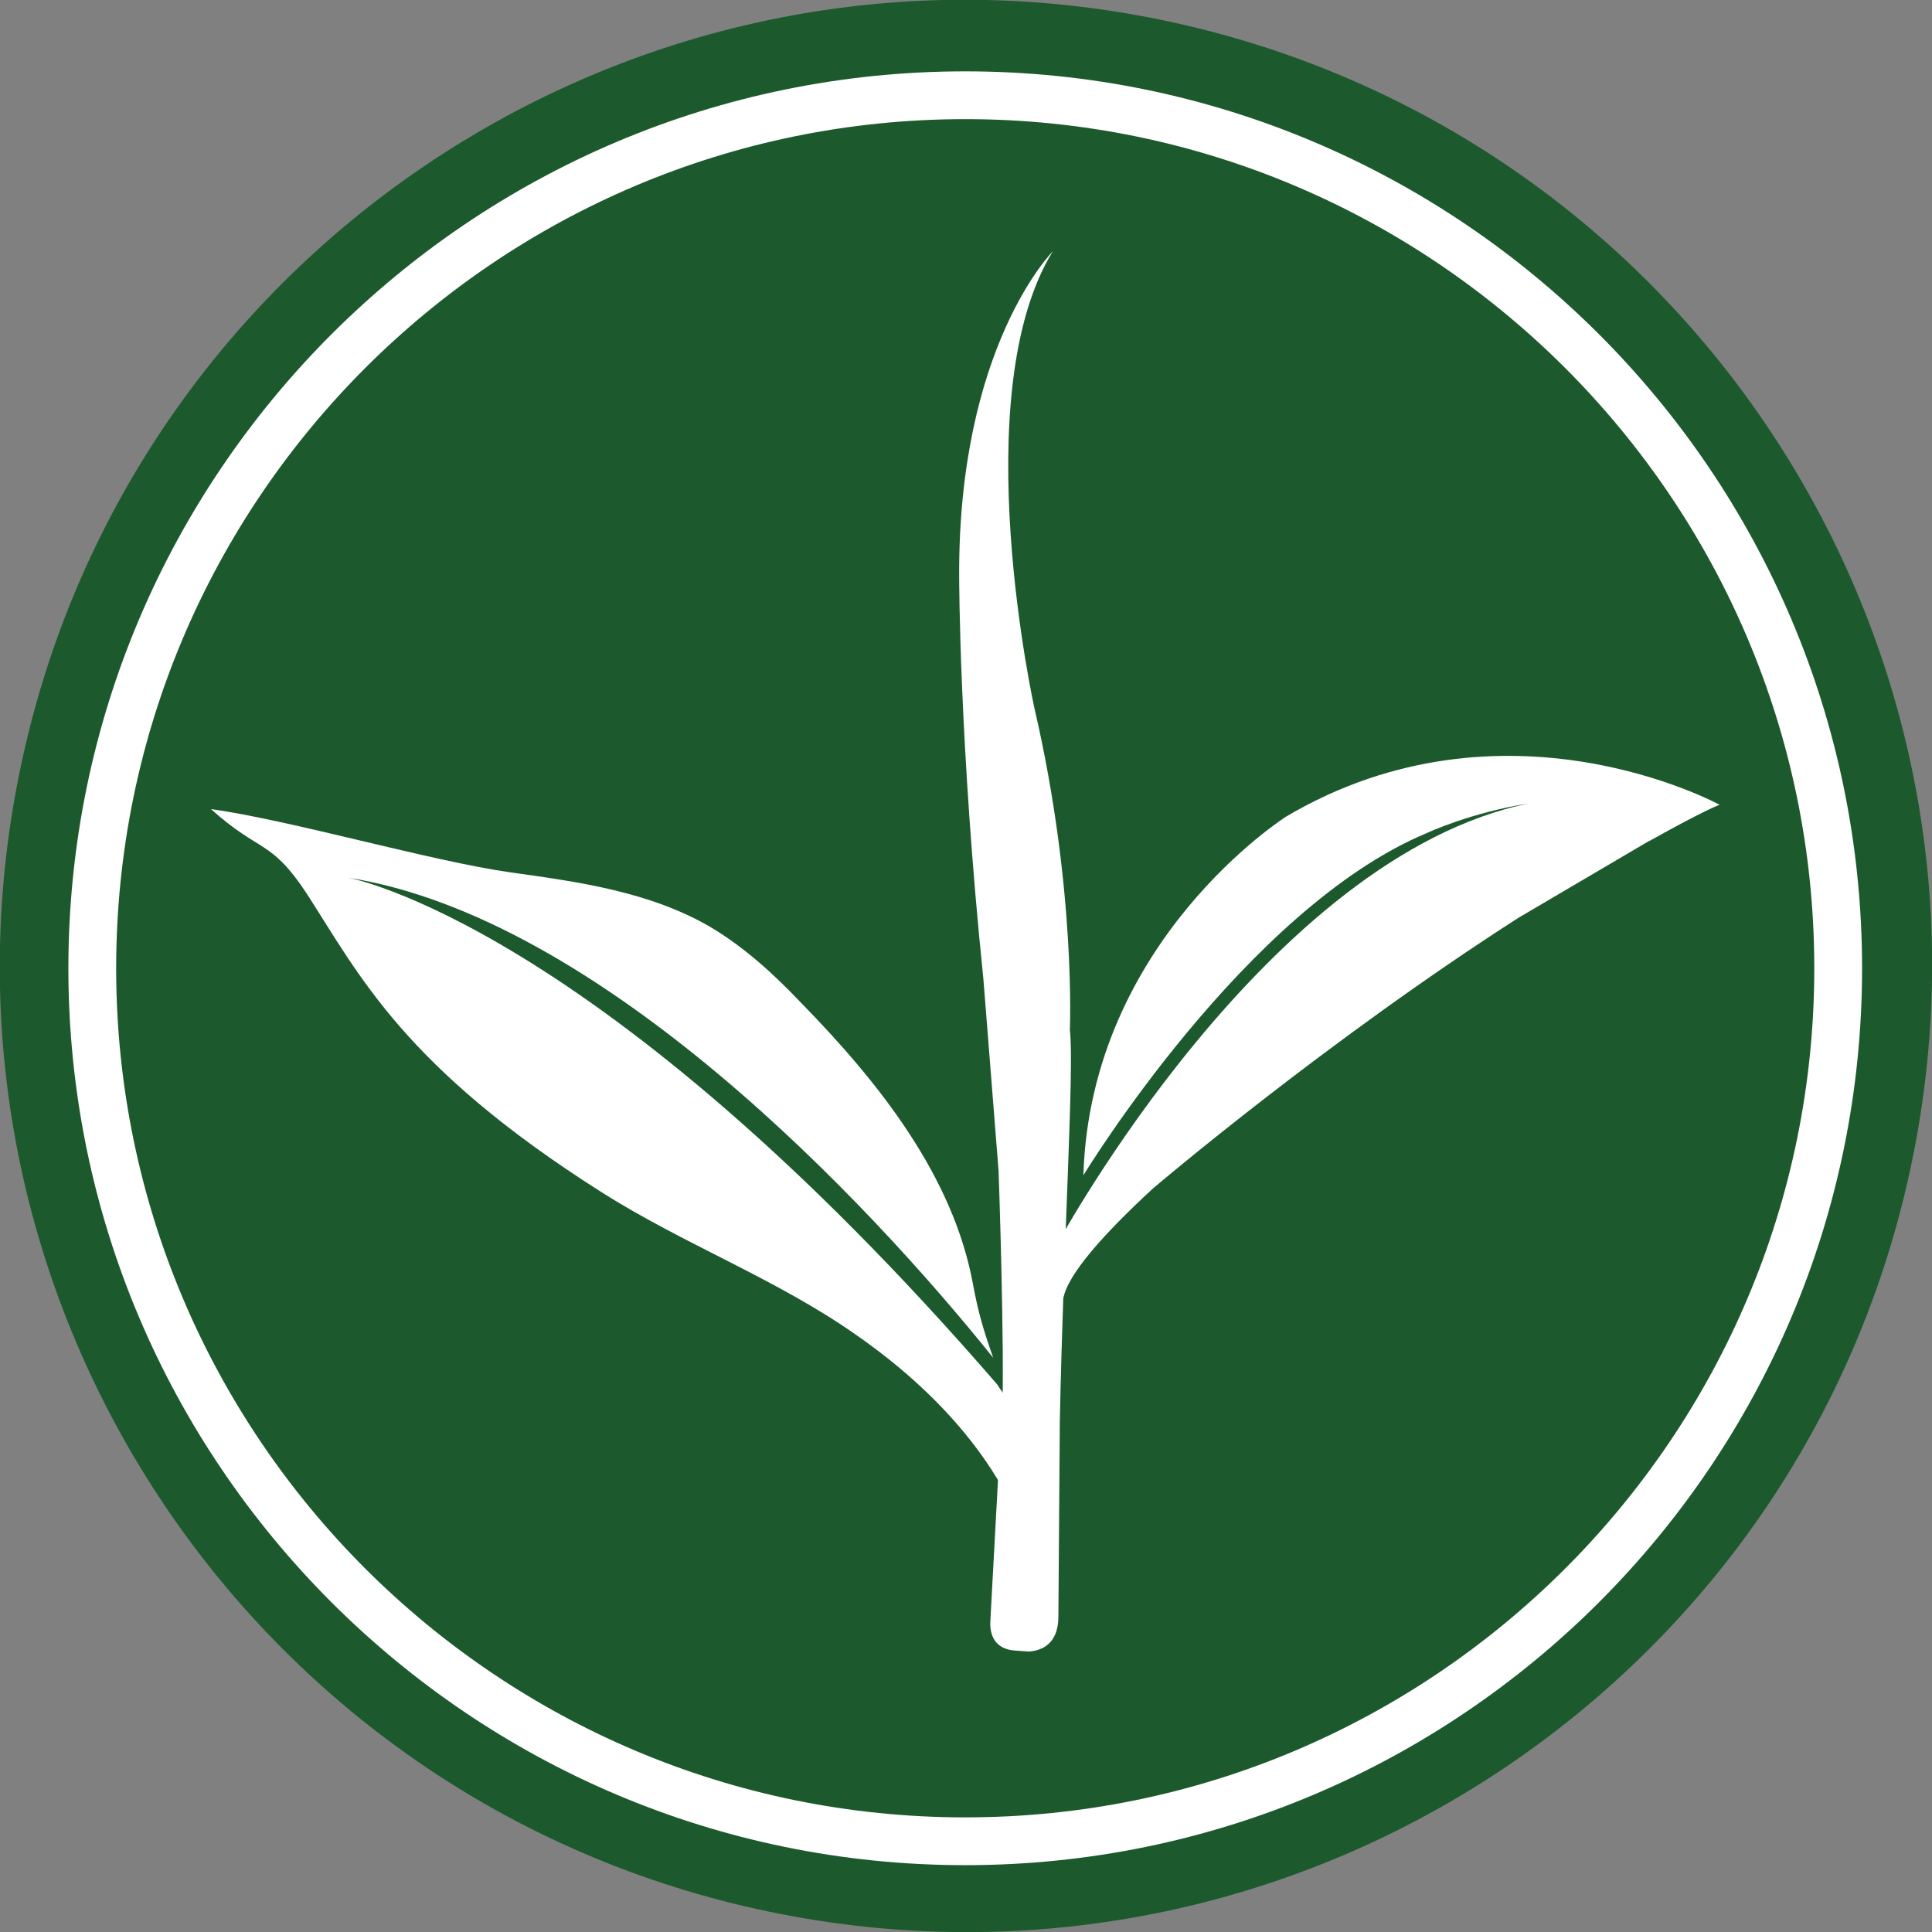
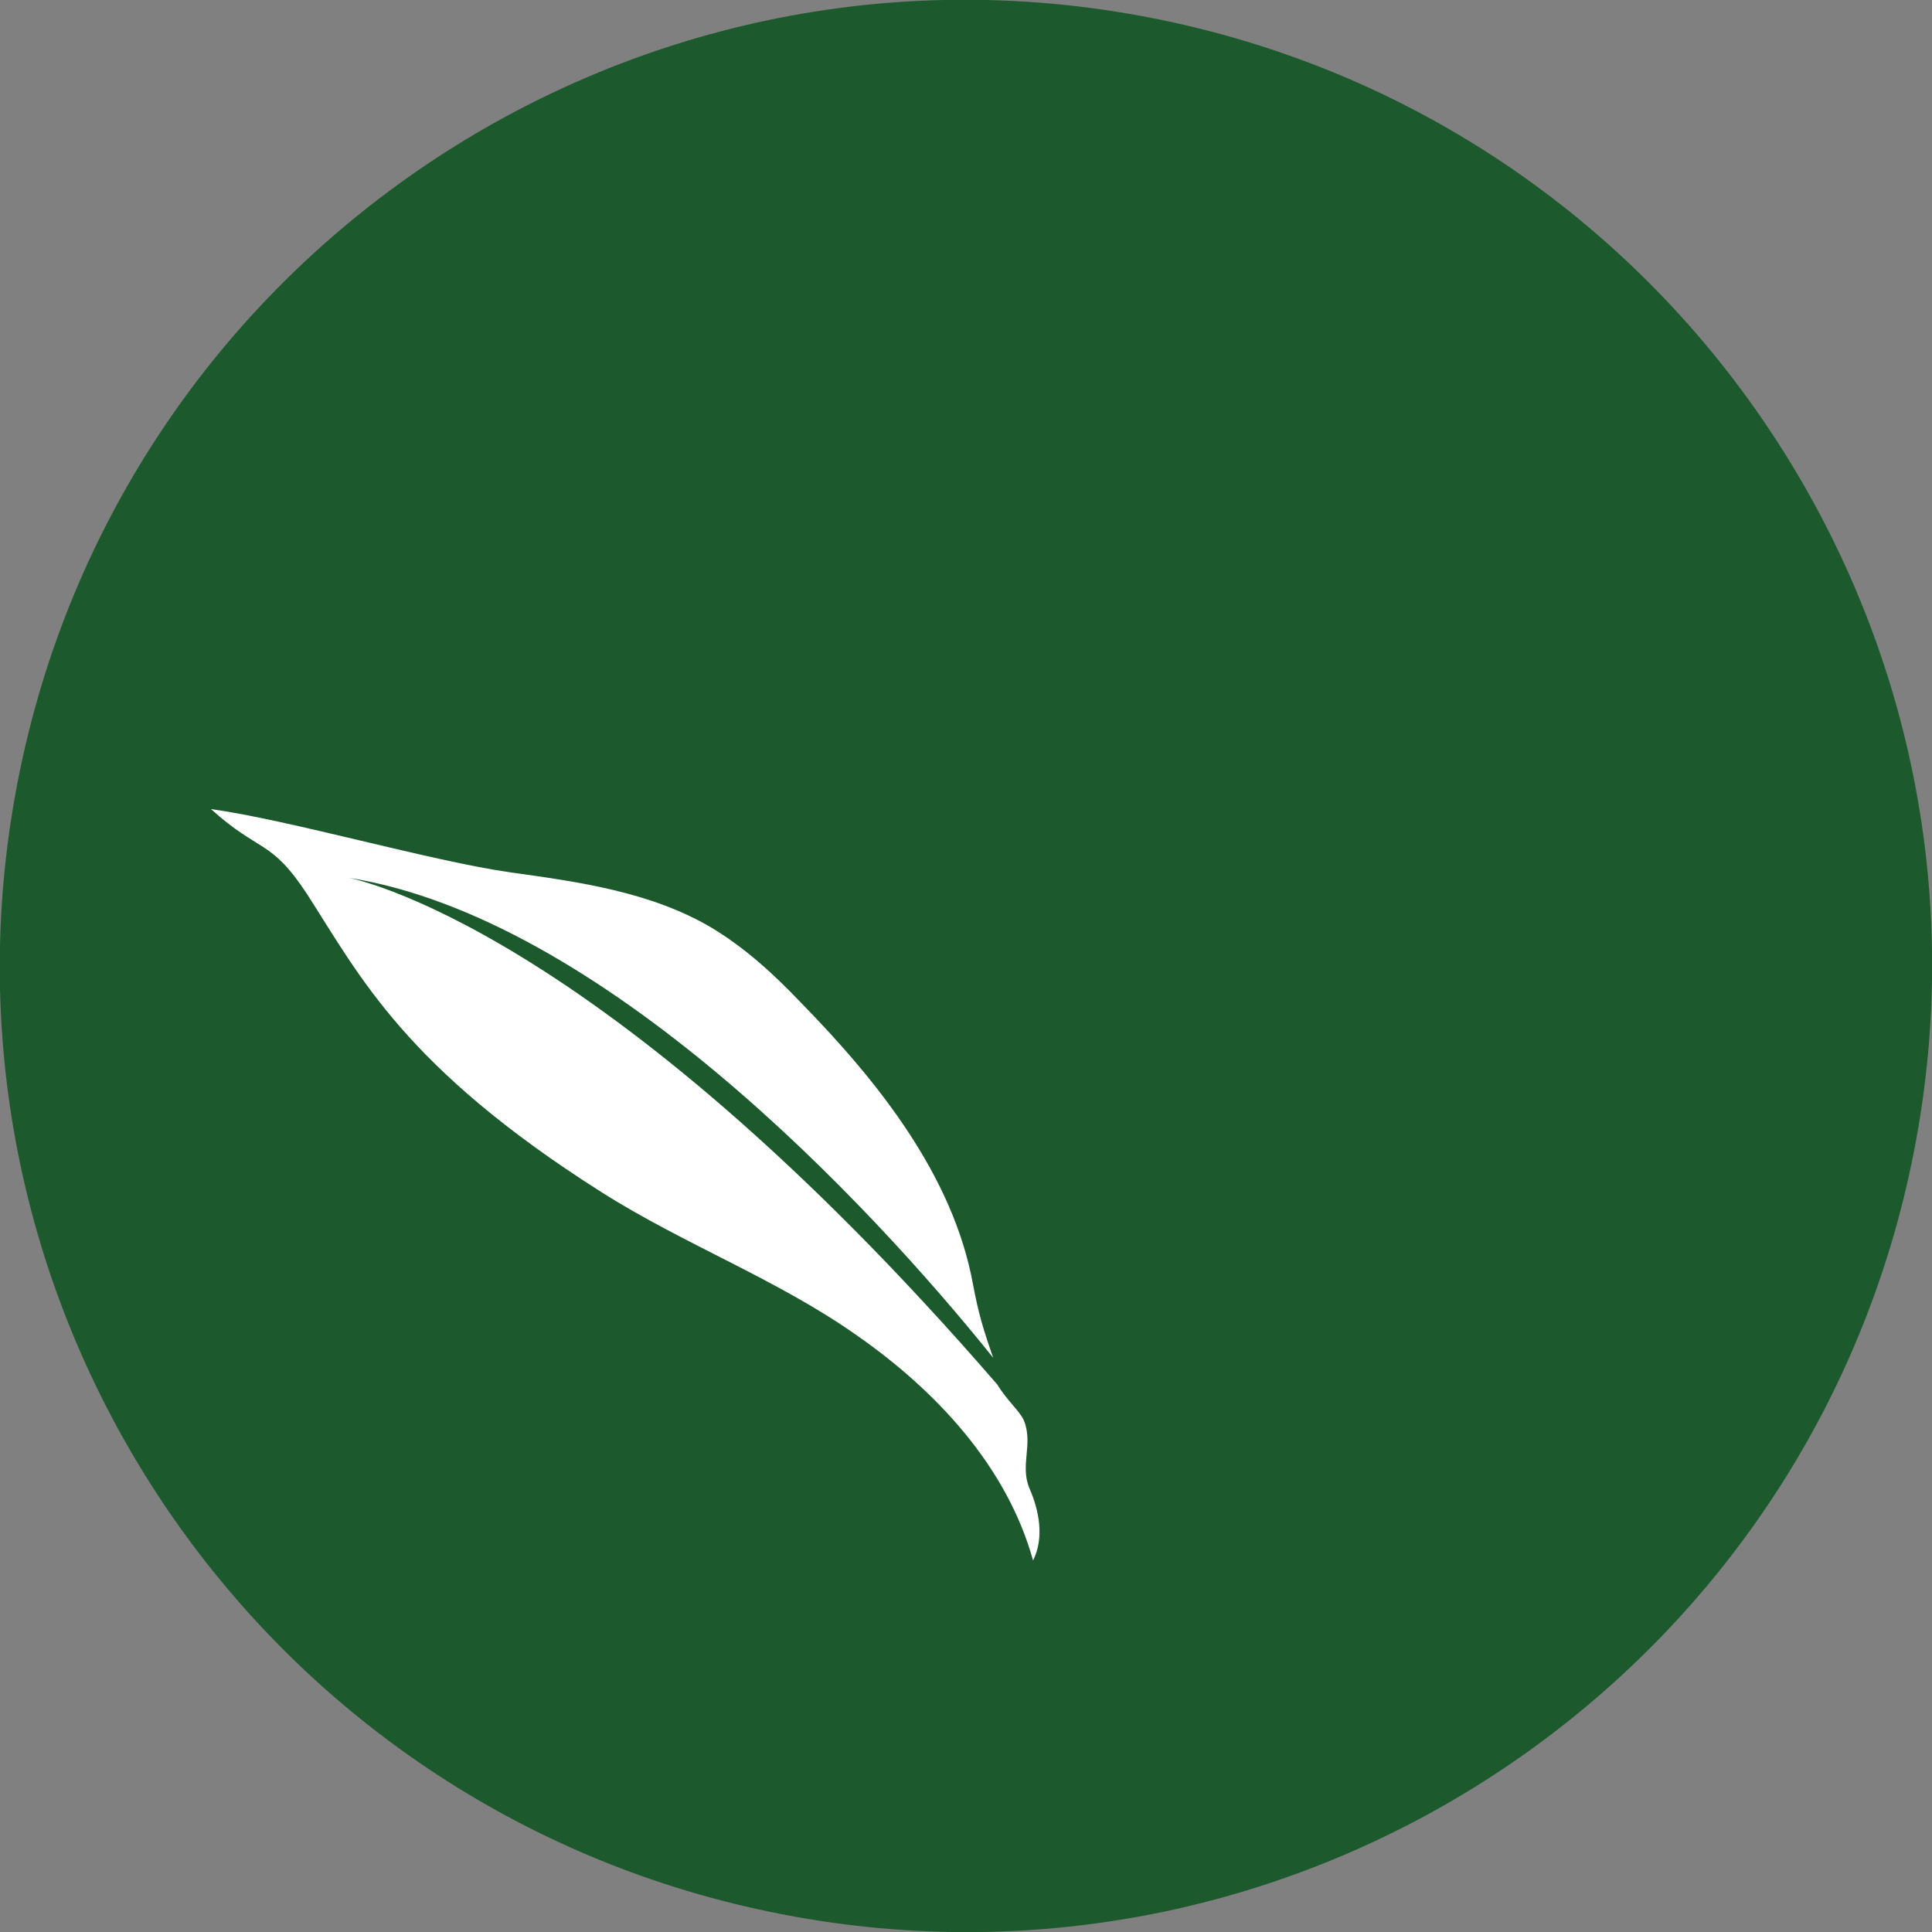
<svg xmlns="http://www.w3.org/2000/svg" data-bbox="-0.021 -0.022 175.493 175.493" viewBox="0 0 175.46 175.46" data-type="color">
  <rect x="0" y="0" width="175.46" height="175.46" fill="#808080" stroke="none" />
  <g>
    <path fill="#1c5a2d" d="M104.45 1.603c47.563 9.237 78.633 55.282 69.396 102.846-9.237 47.563-55.282 78.633-102.845 69.396S-7.633 118.563 1.604 71 56.886-7.634 104.45 1.603" data-color="1" />
-     <path d="M87.66 169.39c-44.91 0-81.45-36.54-81.45-81.45S42.75 6.48 87.66 6.48s81.45 36.54 81.45 81.46-36.54 81.45-81.45 81.45m0-158.57c-42.52 0-77.11 34.59-77.11 77.12s34.59 77.11 77.11 77.11 77.11-34.59 77.11-77.11-34.59-77.12-77.11-77.12" fill="#ffffff" data-color="2" />
-     <path d="M149.77 76.39c5.22-2.92 6.4-3.3 6.4-3.3s-19.47-10.67-39.35 1.06c0 0-17.77 11.23-18.43 32.59 0 0 14.74-24.27 31.25-31.11 0 0 3.92-1.84 9.29-2.68-23.8 4.78-42.8 39.84-42.8 39.84l.43 5.17c.37-2.21 3.72-5.94 8.13-10.01.36-.31 15.84-13.46 33.23-24.61l11.87-6.98Z" fill="#ffffff" data-color="2" />
    <path d="M92.99 129.01c-.37-.86-1.53-1.8-2.41-3.26-36.4-42.06-58.97-46.04-58.97-46.04 22.91 3.6 47.22 29.42 58.59 43.6-.86-2.46-1.34-4-1.84-6.7-1.81-9.84-8.58-18.35-15.6-25.53-2.48-2.61-5.16-5.06-8.26-6.9-5.44-3.17-11.89-4.09-18.06-4.94-7.29-1.03-20.07-4.76-27.28-5.76 4.47 4.02 5.42 2.69 8.72 7.71 4.8 7.45 8.85 15.72 26.7 27.05 7.49 4.76 15.93 7.9 23.17 12.99 7.28 5.06 13.71 11.97 16.07 20.49 1.02-2.03.58-4.49-.34-6.58-.86-2.09.37-4.02-.49-6.13" fill="#ffffff" data-color="2" />
-     <path d="M97.16 93.59s.58-12.94-3.2-29.2c0 0-6.36-28.54 1.65-41.56 0 0-8.62 8.65-8.5 29.59 0 0 0 15.17 2.2 36.5l1.38 17.43s.57 16.1.32 22.43l-.38 5.74-.67 12.33-.03.67c.02.86.34 2.25 2.25 2.38l1.28.09c1.14-.09 2.64-.67 2.66-3.14l.13-17.73c.33-16.43 1.31-31.93.92-35.53Z" fill="#ffffff" data-color="2" />
  </g>
</svg>